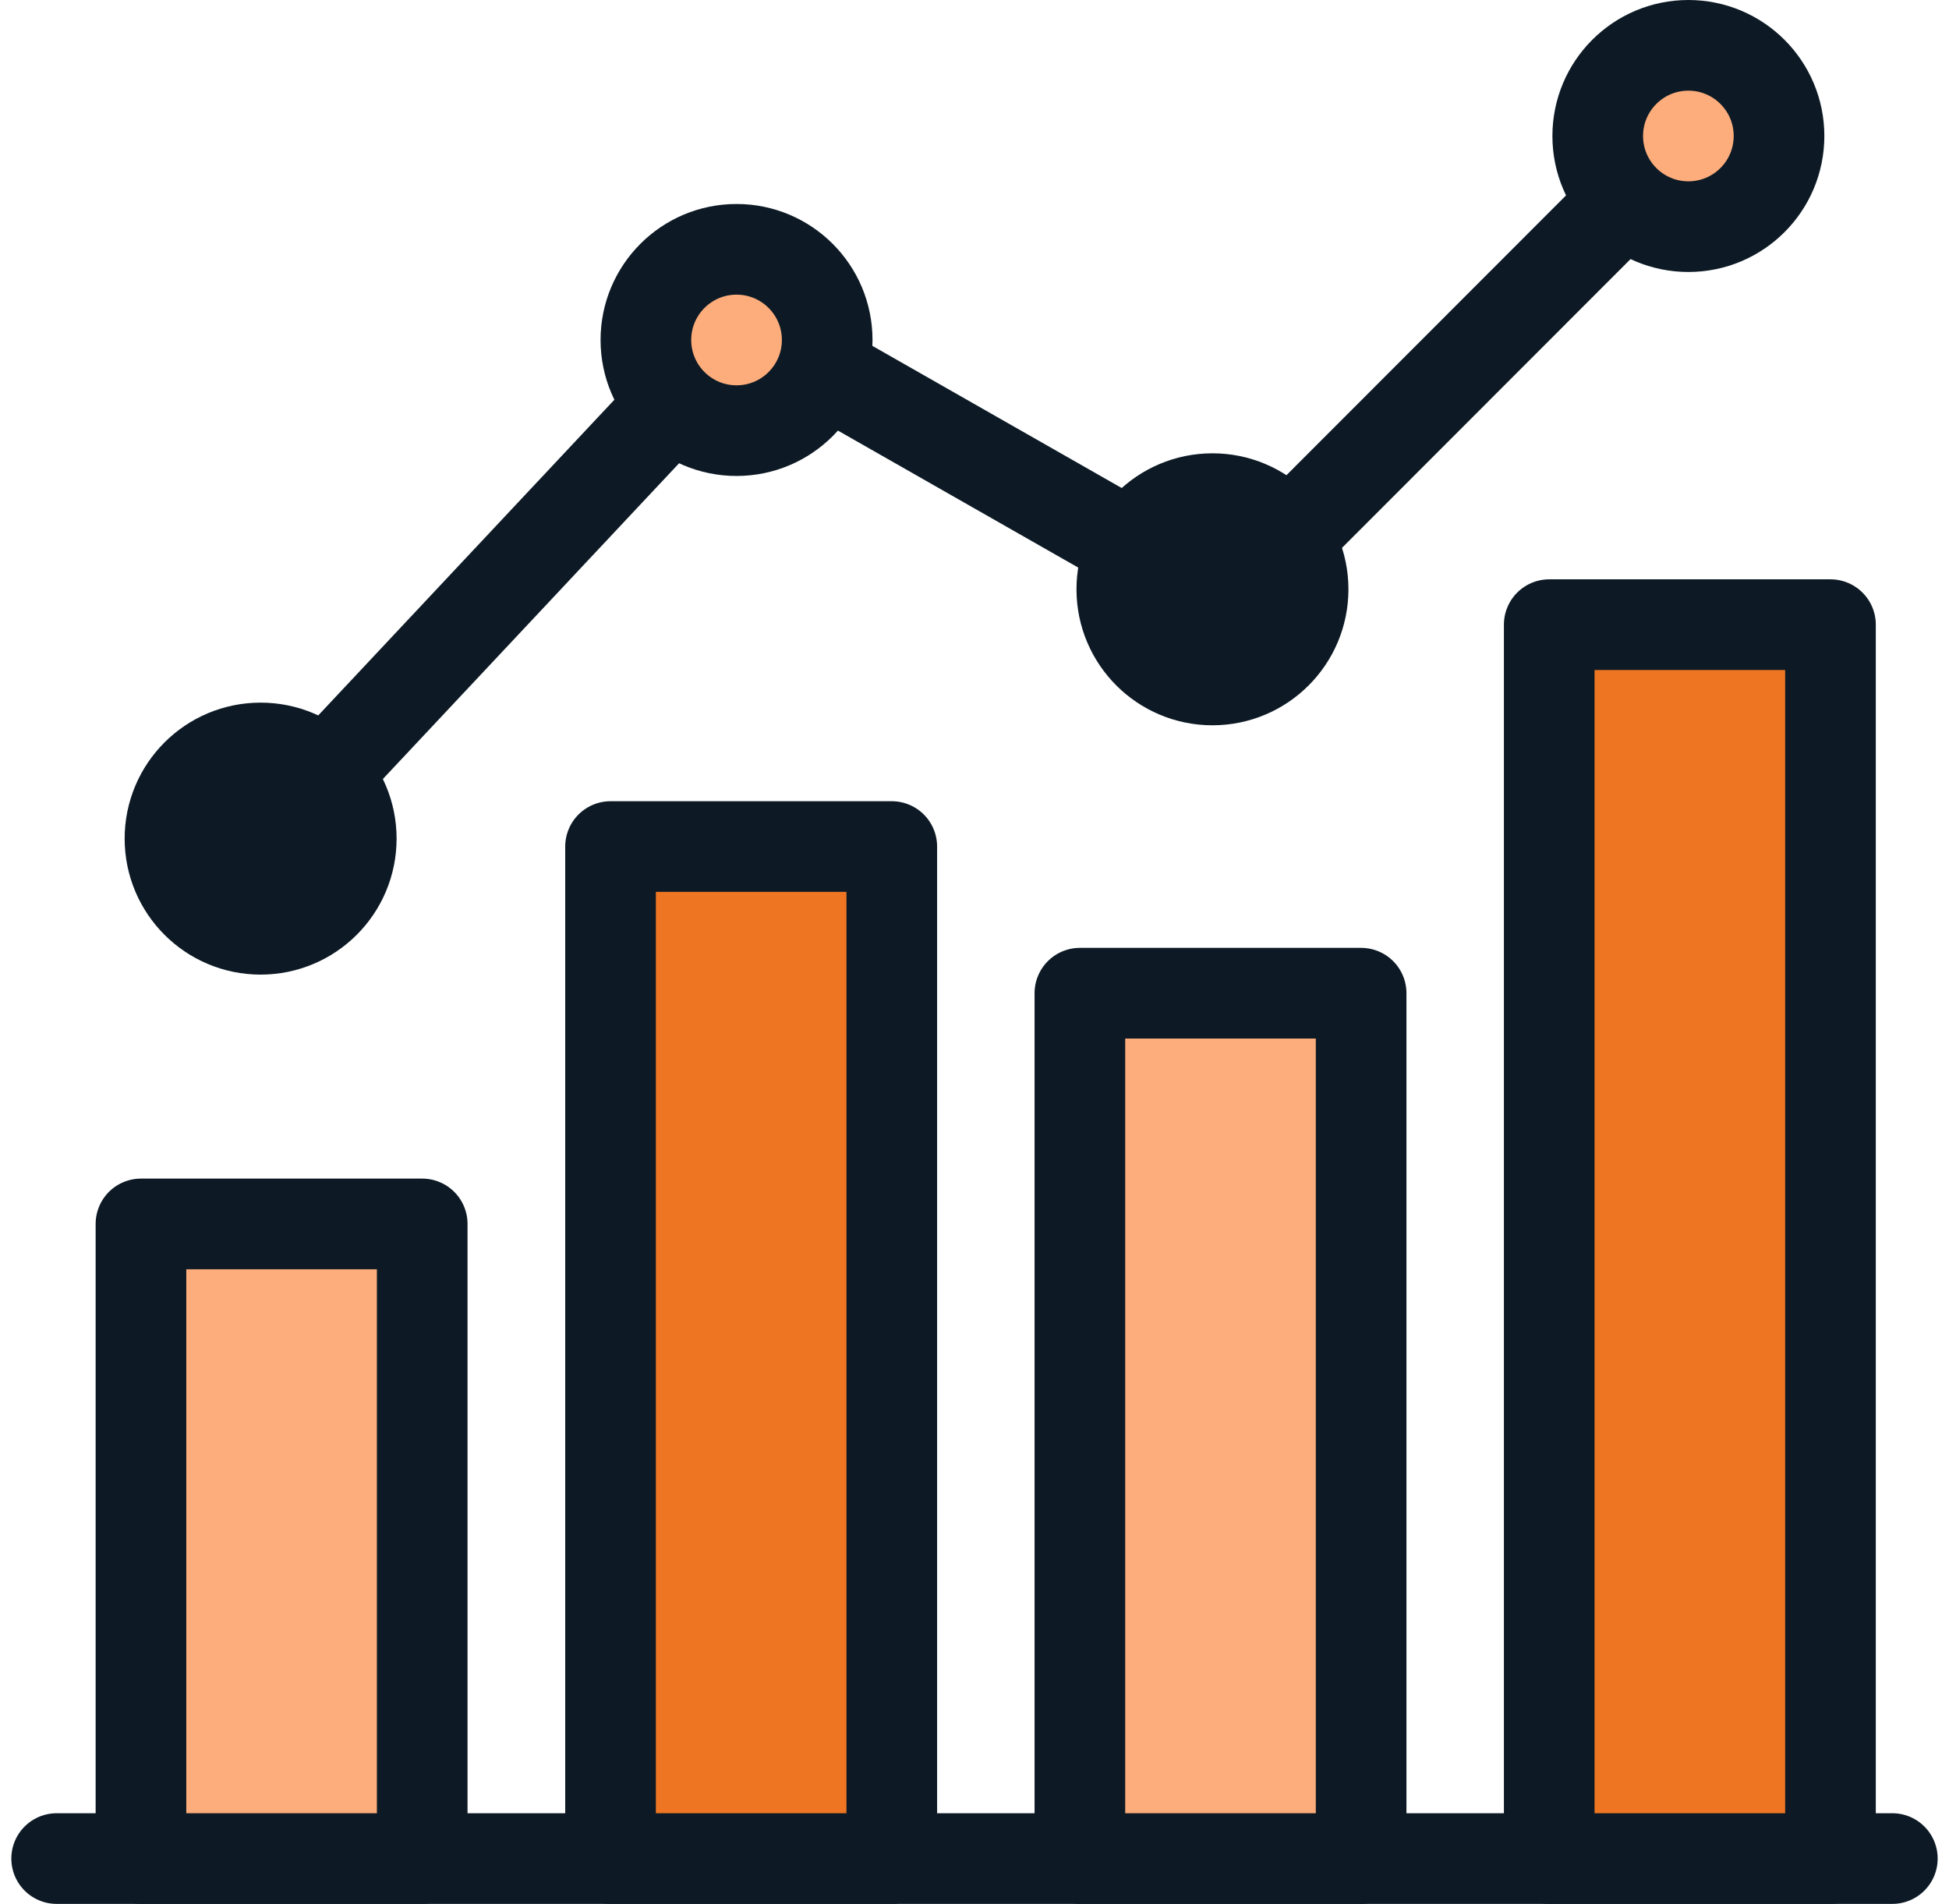
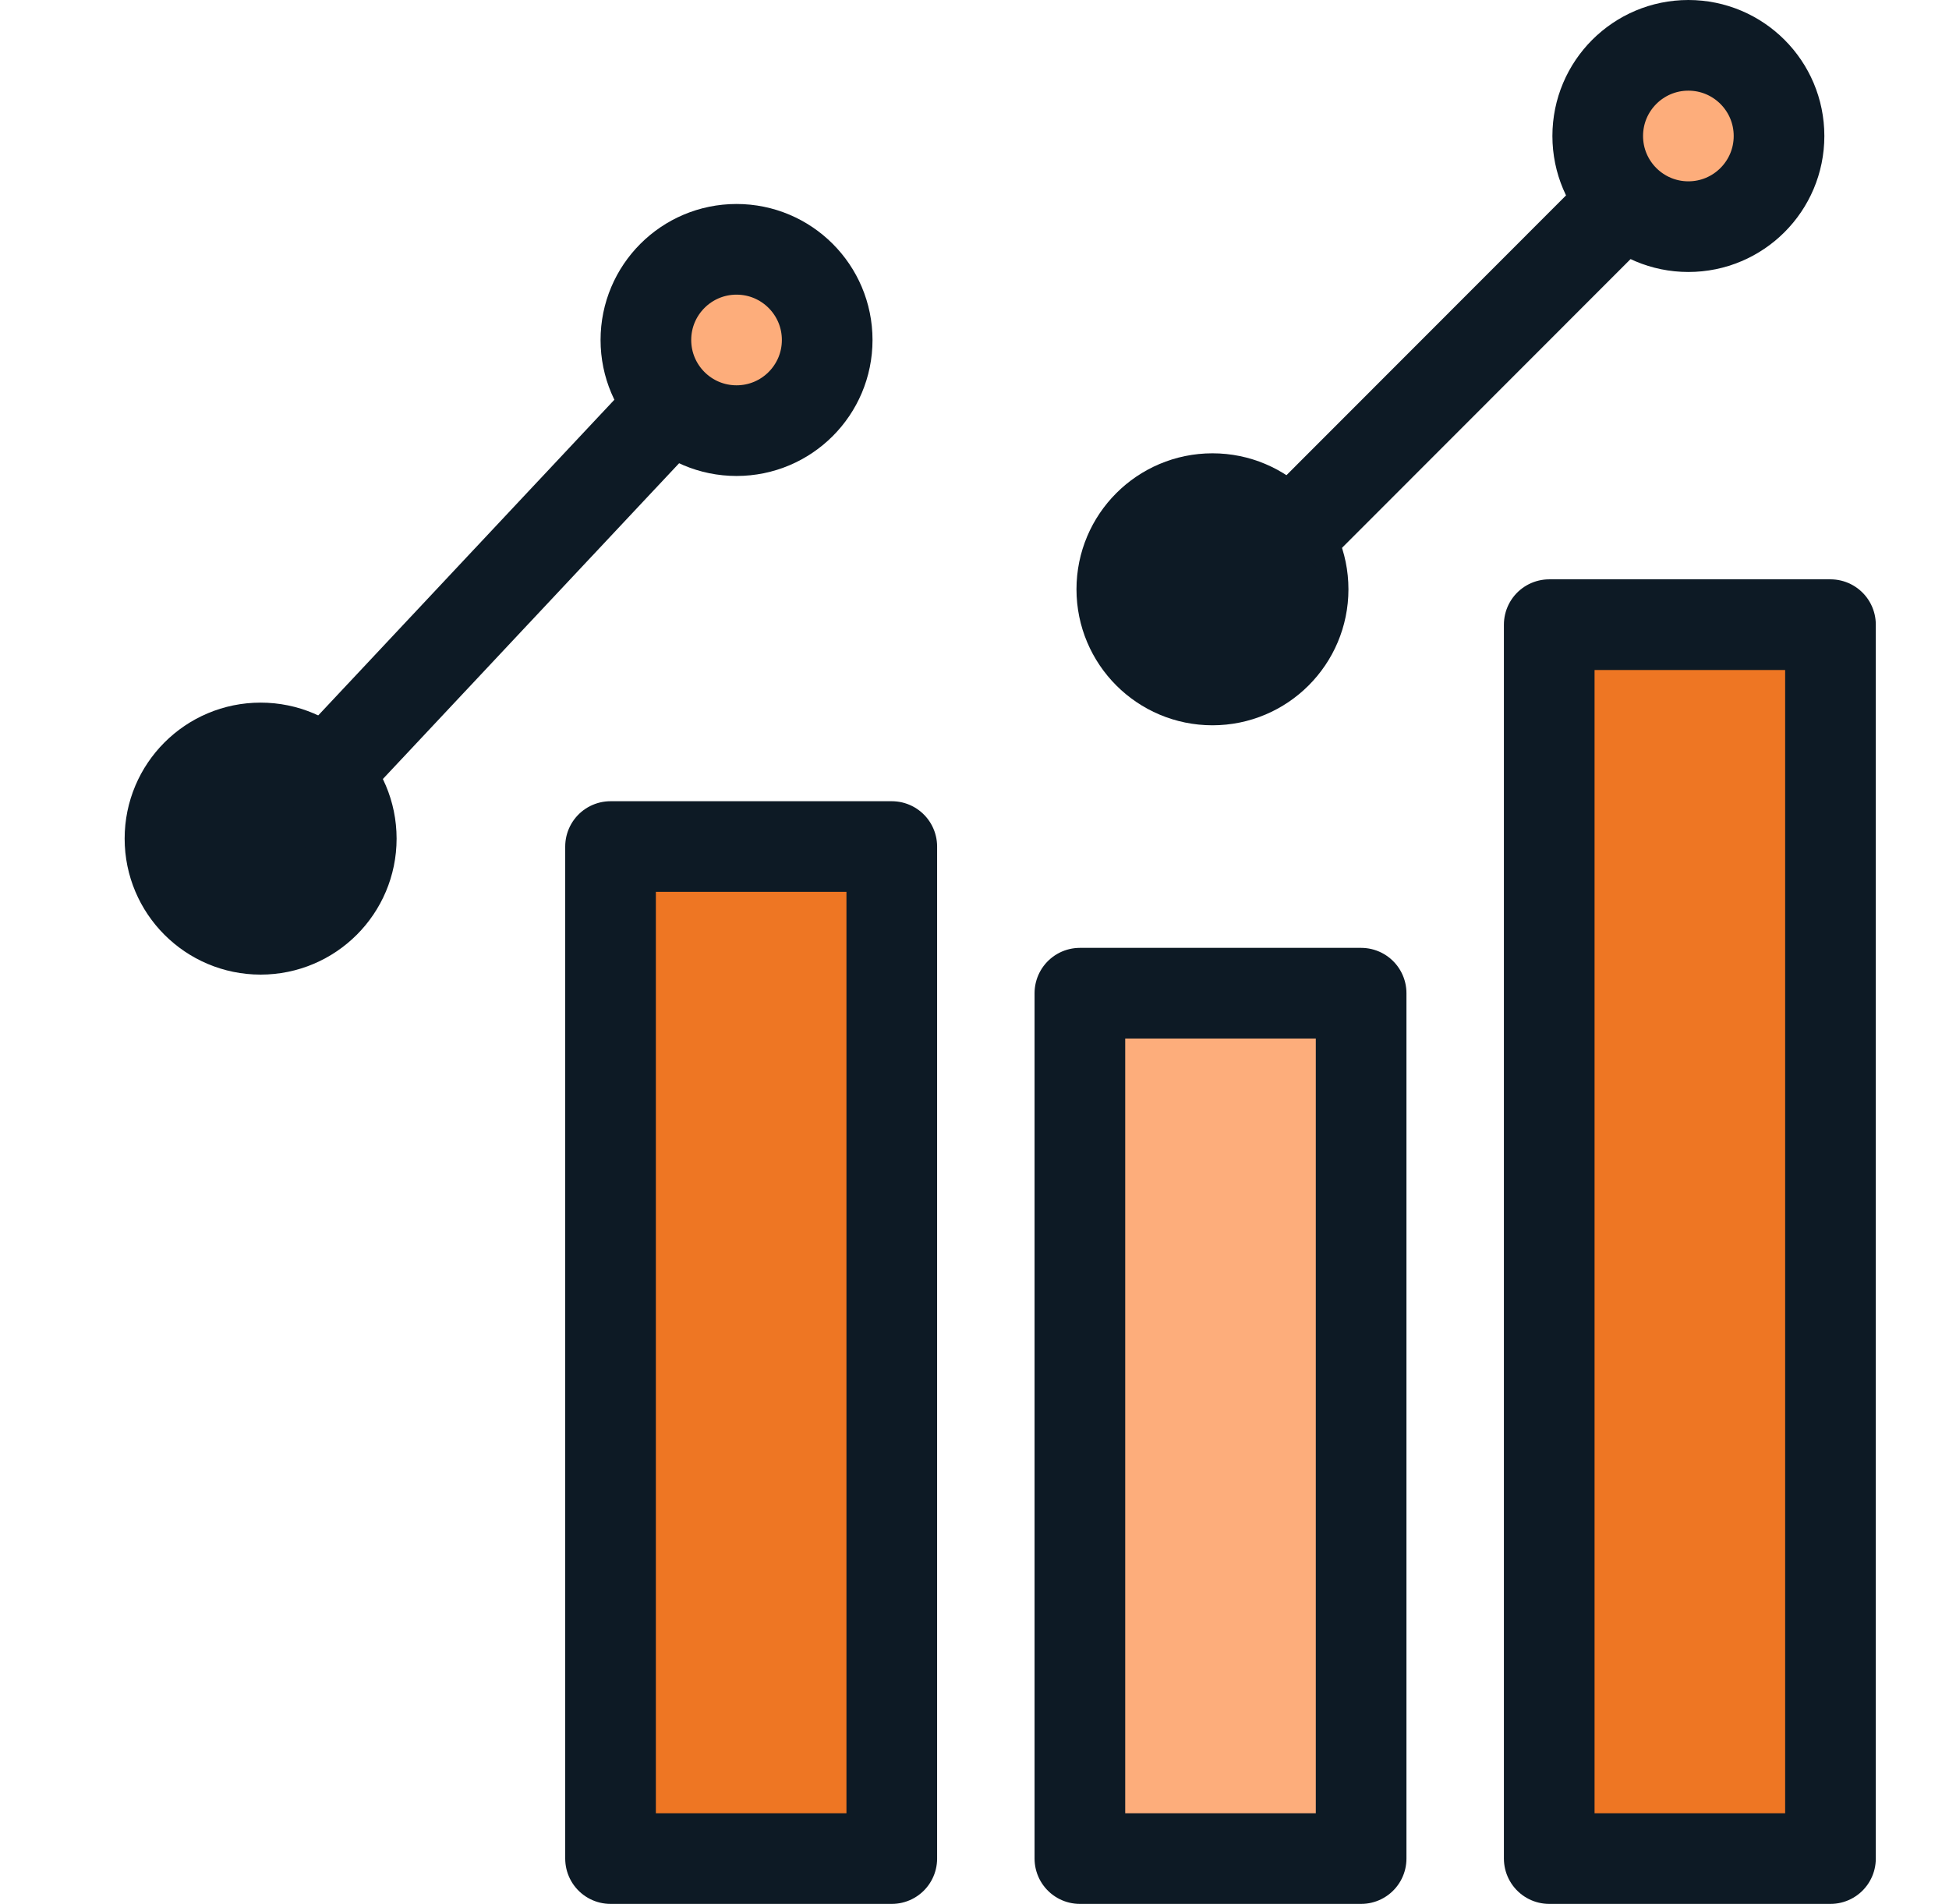
<svg xmlns="http://www.w3.org/2000/svg" width="86" height="84" viewBox="0 0 86 84" fill="none">
  <g clip-path="url(#clip0_116_79)">
-     <path d="M2.5 82H83.5" stroke="#0D1A25" stroke-width="4" stroke-miterlimit="10" stroke-linecap="round" />
    <path d="M11.5 41C13.709 41 15.5 39.209 15.5 37C15.5 34.791 13.709 33 11.5 33C9.291 33 7.5 34.791 7.5 37C7.5 39.209 9.291 41 11.5 41Z" fill="#0D1A25" stroke="#0D1A25" stroke-width="4" stroke-miterlimit="10" stroke-linecap="round" />
-     <path d="M18.63 54H6.22V82H18.63V54Z" fill="#FDAD7B" stroke="#0D1A25" stroke-width="4" stroke-linecap="round" stroke-linejoin="round" />
    <path d="M39.35 37.35H26.94V82H39.35V37.35Z" fill="#EE7623" stroke="#0D1A25" stroke-width="4" stroke-linecap="round" stroke-linejoin="round" />
    <path d="M60.06 43.82H47.65V82H60.06V43.82Z" fill="#FDAD7B" stroke="#0D1A25" stroke-width="4" stroke-linecap="round" stroke-linejoin="round" />
    <path d="M80.77 27.56H68.36V82H80.77V27.56Z" fill="#EE7623" stroke="#0D1A25" stroke-width="4" stroke-linecap="round" stroke-linejoin="round" />
    <path d="M32.5 19C34.709 19 36.5 17.209 36.5 15C36.5 12.791 34.709 11 32.5 11C30.291 11 28.5 12.791 28.5 15C28.5 17.209 30.291 19 32.5 19Z" fill="#FDAD7B" stroke="#0D1A25" stroke-width="4" stroke-miterlimit="10" stroke-linecap="round" />
    <path d="M53.5 30C55.709 30 57.5 28.209 57.5 26C57.5 23.791 55.709 22 53.5 22C51.291 22 49.5 23.791 49.5 26C49.5 28.209 51.291 30 53.5 30Z" fill="#0D1A25" stroke="#0D1A25" stroke-width="4" stroke-miterlimit="10" stroke-linecap="round" />
    <path d="M74.5 10C76.709 10 78.5 8.209 78.5 6C78.5 3.791 76.709 2 74.5 2C72.291 2 70.5 3.791 70.5 6C70.5 8.209 72.291 10 74.5 10Z" fill="#FDAD7B" stroke="#0D1A25" stroke-width="4" stroke-miterlimit="10" stroke-linecap="round" />
    <path d="M14.33 34.18L29.67 17.83" stroke="#0D1A25" stroke-width="4" stroke-miterlimit="10" />
-     <path d="M36.28 16.3L49.98 24.11" stroke="#0D1A25" stroke-width="4" stroke-miterlimit="10" />
    <path d="M56.81 23.75L71.7 8.85" stroke="#0D1A25" stroke-width="4" stroke-miterlimit="10" />
  </g>
  <defs>
    <clipPath id="clip0_116_79">
      <rect width="85" height="84" fill="white" transform="translate(0.5)" />
    </clipPath>
  </defs>
</svg>